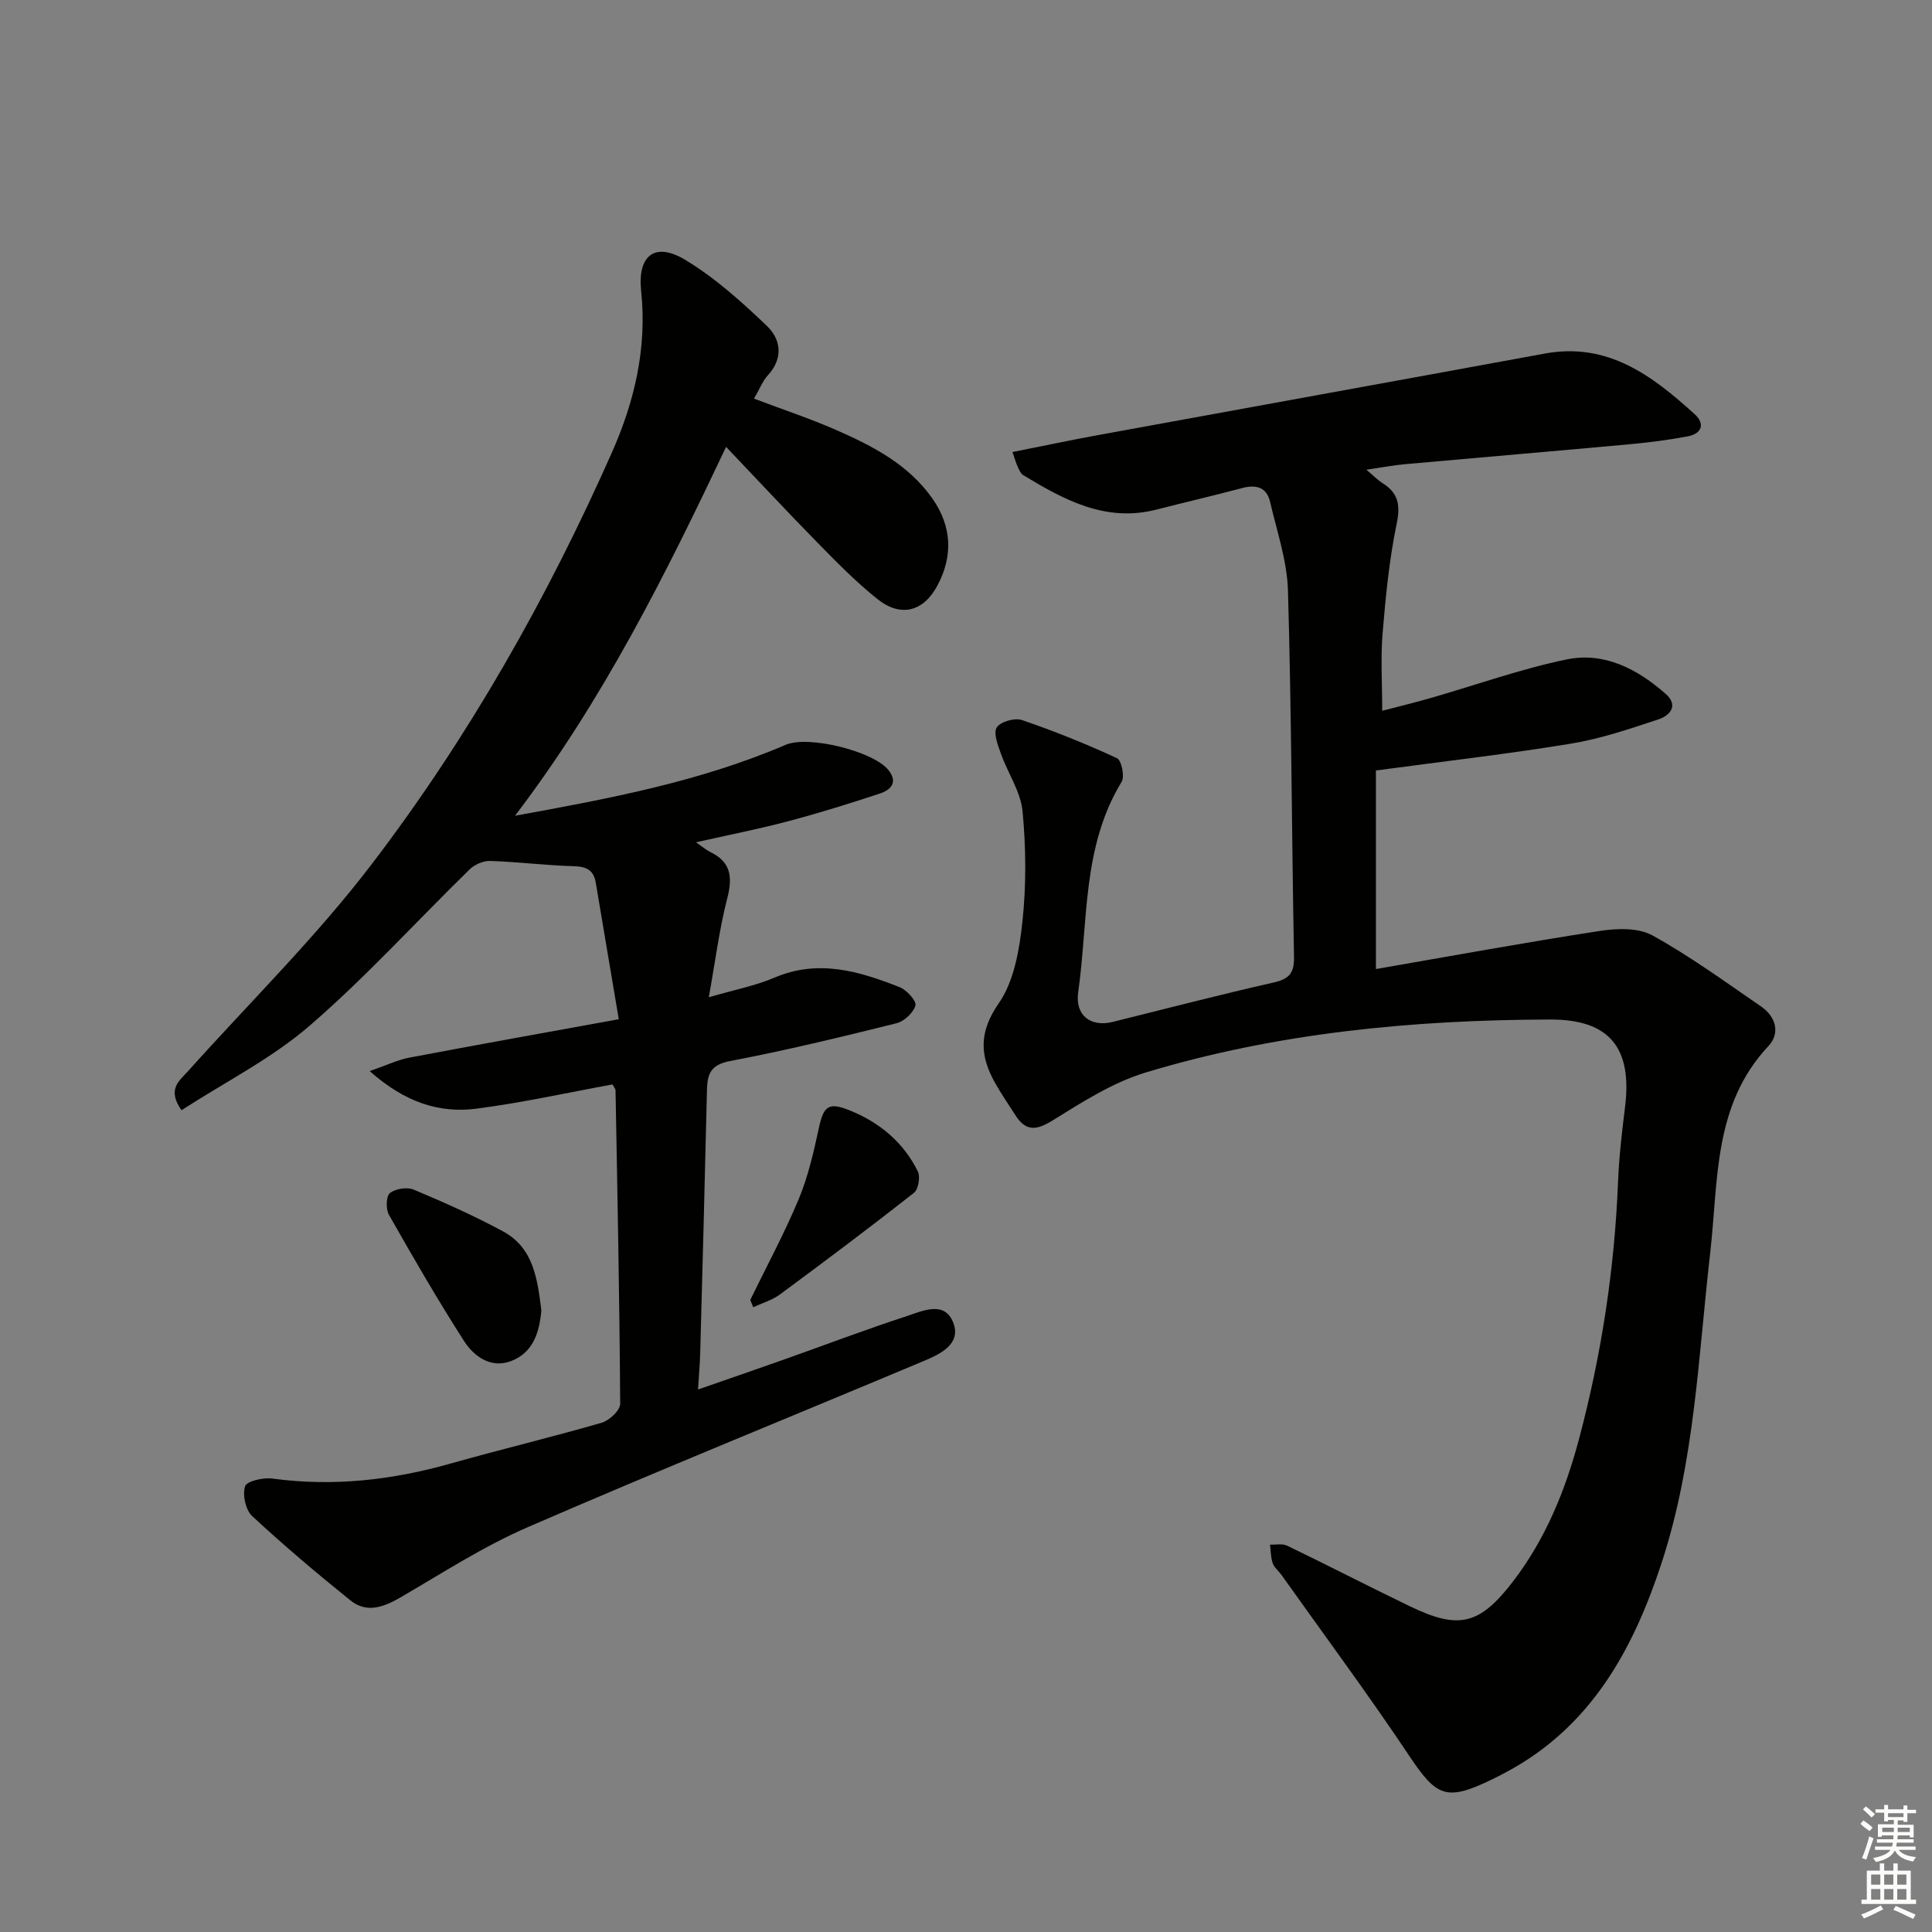
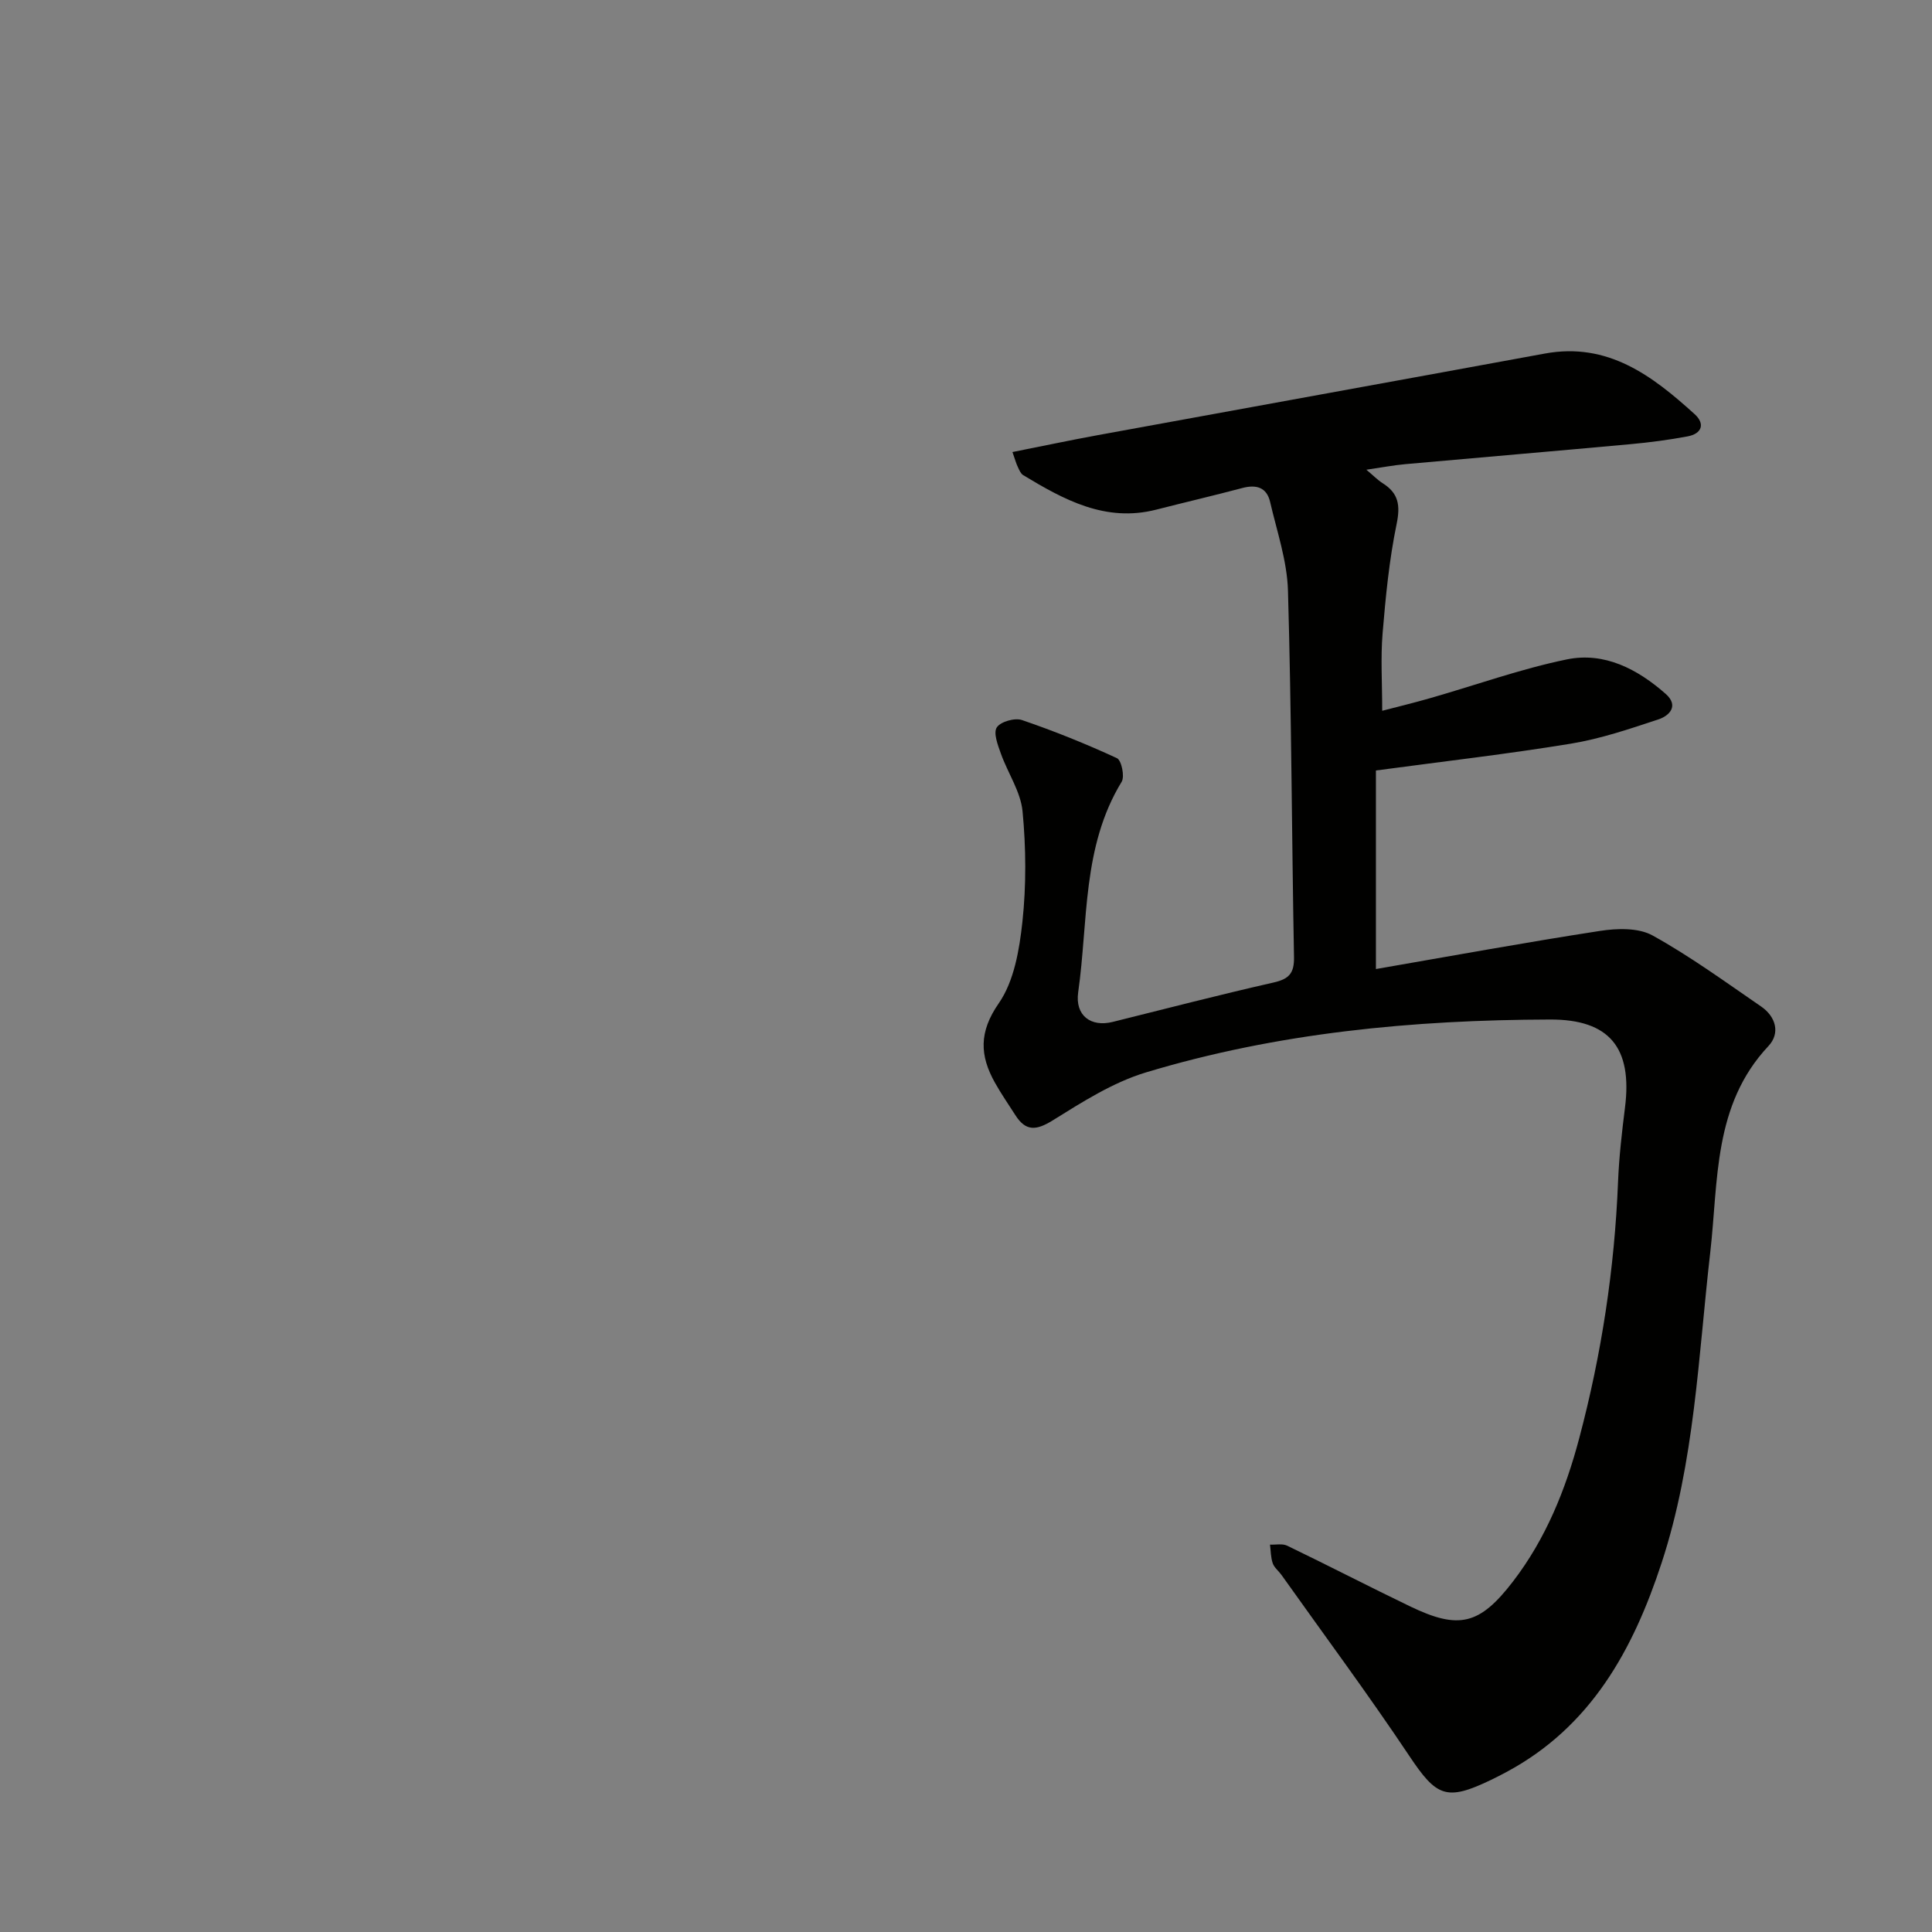
<svg xmlns="http://www.w3.org/2000/svg" enable-background="new 0 0 400 400" viewBox="0 0 400 400">
  <rect x="0" y="0" width="400" height="400" fill="#808080" stroke="none" />
  <g fill="#010100">
    <path d="m209.62 93.59c6.11-1.21 11.88-2.44 17.68-3.5 30.84-5.65 61.7-11.22 92.54-16.89 13.05-2.4 22.25 4.59 31.02 12.55 2.22 2.01 1.49 4.05-1.47 4.6-3.9.73-7.86 1.25-11.81 1.61-15.54 1.43-31.09 2.74-46.64 4.14-2.45.22-4.88.69-8.05 1.15 1.45 1.21 2.33 2.13 3.37 2.79 3.28 2.06 3.7 4.55 2.9 8.43-1.54 7.44-2.28 15.08-2.91 22.67-.42 5.08-.08 10.23-.08 16.02 3.22-.84 6.66-1.67 10.05-2.65 9.39-2.69 18.65-6.03 28.19-7.99 7.76-1.59 14.63 2.01 20.45 7.14 2.77 2.45.81 4.51-1.49 5.28-5.96 1.97-11.99 4.02-18.15 5.03-13.05 2.14-26.2 3.65-40.35 5.55v41.11c15.44-2.67 30.86-5.5 46.36-7.89 3.55-.55 7.97-.69 10.9.93 7.81 4.32 15.08 9.63 22.47 14.7 3.08 2.11 4.03 5.55 1.53 8.21-11.47 12.22-10.34 27.85-12.04 42.71-2.48 21.57-3.22 43.41-10.07 64.29-5.9 18-14.63 33.93-32.15 43.31-1.03.55-2.06 1.09-3.11 1.59-9.33 4.5-11.34 3.51-17-4.97-8.49-12.71-17.61-25-26.46-37.46-.58-.81-1.48-1.49-1.79-2.38-.42-1.21-.4-2.57-.57-3.87 1.2.05 2.57-.26 3.56.22 8.52 4.11 16.92 8.46 25.44 12.56 10.1 4.87 14.4 3.86 21.33-5.18 6.77-8.83 10.87-18.96 13.7-29.66 4.62-17.4 7.31-35.08 8.03-53.08.21-5.14.8-10.27 1.44-15.38 1.55-12.32-3.18-18.24-15.52-18.2-28.35.08-56.45 2.73-83.69 10.96-6.82 2.06-13.14 6.11-19.27 9.92-3.42 2.12-5.58 2.31-7.74-1.08-1.43-2.24-2.95-4.43-4.24-6.74-3.13-5.6-3.34-10.45.79-16.4 3.19-4.59 4.28-11.09 4.91-16.9.81-7.54.75-15.29.03-22.85-.39-4.09-3.06-7.94-4.49-11.97-.63-1.76-1.59-4.26-.85-5.41.77-1.2 3.73-2.04 5.22-1.53 6.68 2.28 13.25 4.93 19.66 7.89.94.43 1.65 3.8.97 4.9-8.22 13.47-6.9 28.87-8.99 43.54-.7 4.89 2.66 7.28 7.13 6.17 11.09-2.76 22.16-5.63 33.31-8.16 3.19-.72 4.3-1.9 4.24-5.25-.47-25.3-.52-50.61-1.25-75.9-.18-6.15-2.29-12.27-3.7-18.36-.7-3.02-2.87-3.64-5.76-2.87-5.92 1.57-11.89 2.96-17.83 4.48-10.49 2.67-19.07-2.04-27.53-7.15-.51-.31-.81-1.04-1.08-1.63-.36-.71-.56-1.49-1.14-3.15z" />
-     <path d="m156.11 82.53c6.1 2.31 11.63 4.14 16.93 6.46 7.64 3.35 15.08 7.18 20.04 14.28 3.97 5.69 4.27 11.8 1.03 17.91-2.89 5.45-7.59 6.71-12.42 2.87-4.53-3.6-8.61-7.8-12.68-11.95-6.27-6.38-12.35-12.94-18.68-19.58-12.52 26.43-25.48 52.44-43.7 76.37 19.66-3.57 38.36-7.09 56.02-14.68 4.71-2.03 18.17 1.33 21.28 5.21 2.08 2.6.44 4.15-1.78 4.88-6.29 2.08-12.62 4.05-19.02 5.74-6.02 1.6-12.15 2.79-19.03 4.35 1.48 1.02 2.2 1.65 3.03 2.05 4.28 2.1 4.55 5.25 3.43 9.59-1.63 6.32-2.44 12.85-3.81 20.44 5.46-1.59 9.7-2.39 13.57-4.05 9.08-3.89 17.56-1.35 25.95 1.97 1.46.58 3.52 2.86 3.26 3.78-.43 1.52-2.34 3.3-3.94 3.69-11.42 2.84-22.88 5.62-34.44 7.82-3.98.76-4.71 2.64-4.78 5.98-.42 18.14-.91 36.28-1.4 54.42-.06 2.26-.26 4.51-.45 7.6 6.41-2.23 12.17-4.21 17.9-6.24 8.45-3 16.84-6.18 25.36-8.97 3.28-1.08 7.83-3.24 9.6 1.42 1.63 4.28-2.53 6.38-5.89 7.79-27.42 11.52-54.98 22.68-82.26 34.52-9.08 3.94-17.52 9.4-26.11 14.41-3.58 2.09-7.12 3.51-10.6.71-6.96-5.6-13.79-11.38-20.33-17.45-1.35-1.26-2.02-4.38-1.45-6.15.34-1.07 3.77-1.86 5.65-1.6 12.58 1.71 24.81.32 36.95-3.12 10.38-2.94 20.88-5.44 31.24-8.44 1.58-.46 3.83-2.57 3.82-3.91-.13-21.64-.57-43.28-.96-64.93-.01-.29-.29-.58-.63-1.2-9.29 1.7-18.65 3.78-28.12 5.01-7.8 1.02-14.9-1.34-22.15-7.77 3.53-1.22 5.79-2.33 8.17-2.78 14-2.66 28.03-5.16 43.4-7.96-1.64-9.72-3.21-18.98-4.76-28.25-.43-2.58-1.88-3.36-4.5-3.43-5.79-.16-11.57-.9-17.36-1.09-1.4-.05-3.19.72-4.22 1.71-11.06 10.8-21.49 22.32-33.16 32.4-7.91 6.83-17.53 11.67-26.53 17.5-3.09-4.38-.4-6.13 1.39-8.13 12.77-14.25 26.52-27.76 38.08-42.93 20.01-26.24 36.25-54.92 49.64-85.12 4.69-10.59 7.3-21.66 6.05-33.46-.77-7.36 2.86-10.17 9.06-6.46 6.18 3.7 11.7 8.68 16.95 13.69 2.93 2.79 3.5 6.71.2 10.28-1.06 1.16-1.66 2.78-2.84 4.8z" />
-     <path d="m112.08 271.3c-.38 4.49-1.68 8.74-6.23 10.48-4.21 1.62-7.71-.92-9.81-4.19-5.46-8.52-10.53-17.29-15.52-26.09-.66-1.16-.59-3.83.21-4.48 1.14-.92 3.56-1.3 4.93-.72 6.27 2.63 12.5 5.41 18.48 8.64 6.37 3.43 7.13 9.95 7.94 16.36z" />
-     <path d="m155.34 269.13c3.37-6.93 7.04-13.73 10.01-20.83 1.95-4.67 3.1-9.71 4.17-14.68 1-4.62 1.97-5.49 6.34-3.75 6.22 2.49 11.17 6.6 14.16 12.64.56 1.13.12 3.74-.8 4.46-9.12 7.17-18.4 14.13-27.73 21.02-1.62 1.2-3.69 1.79-5.55 2.66-.2-.5-.4-1.01-.6-1.52z" />
  </g>
-   <path d="m385.2 377.6.6-.7c.6.4 1.3.9 1.9 1.5l-.6.7c-.8-.5-1.4-1-1.9-1.5zm.3 7.1c.6-1.4 1.1-2.9 1.5-4.5.3.1.6.3.9.4-.5 1.4-1 2.9-1.5 4.4zm.2-10.1.6-.6c.7.5 1.3 1.1 1.9 1.6l-.7.7c-.6-.6-1.2-1.2-1.8-1.7zm8.4-.8h.8v.9h1.8v.7h-1.8v1.8h-.8v-.3h-1.2v.9h3.3v2.6h-.8v-.4h-2.5c0 .3 0 .6-.1.8h3.4v.7h-3.5c0 .3-.1.6-.1.8h4v.7h-3.5c.7.9 1.9 1.3 3.6 1.5-.2.2-.4.5-.6.9-1.9-.3-3.2-1.1-3.8-2.3-.5 1.1-1.8 2-3.9 2.4-.2-.3-.4-.5-.6-.8 1.9-.4 3.1-.9 3.6-1.7h-3.2v-.7h3.5c.1-.2.1-.5.2-.8h-3.3v-.7h3.4c0-.2 0-.5 0-.8h-2.4v.3h-.8v-2.6h3.3v-.9h-1.2v.3h-.8v-1.8h-1.8v-.7h1.8v-.9h.8v.9h3.2zm-4.4 5.5h2.4c0-.3 0-.6 0-.9h-2.4zm1.2-3.1h3.2v-.8h-3.2zm4.4 2.2h-2.4v.9h2.5v-.9z" fill="#fbfcfa" />
-   <path d="m389.2 385.8h.9v1.5h1.9v-1.5h.9v1.5h2.7v6h1.1v.9h-11.3v-.9h1.1v-6h2.7zm.2 8.7.5.8c-1.2.6-2.5 1.3-4 1.9-.2-.3-.3-.6-.6-.8 1.6-.6 3-1.3 4.1-1.9zm-2-4.3h1.9v-2.1h-1.9zm0 3.1h1.9v-2.2h-1.9zm2.7-3.1h1.9v-2.1h-1.9zm0 3.1h1.9v-2.2h-1.9zm2.4 1.3c1.4.6 2.7 1.2 4.1 1.8l-.5.9c-1.5-.7-2.8-1.4-4.1-1.9zm2.2-6.5h-1.9v2.1h1.9zm-1.9 5.2h1.9v-2.2h-1.9z" fill="#fbfcfa" />
</svg>